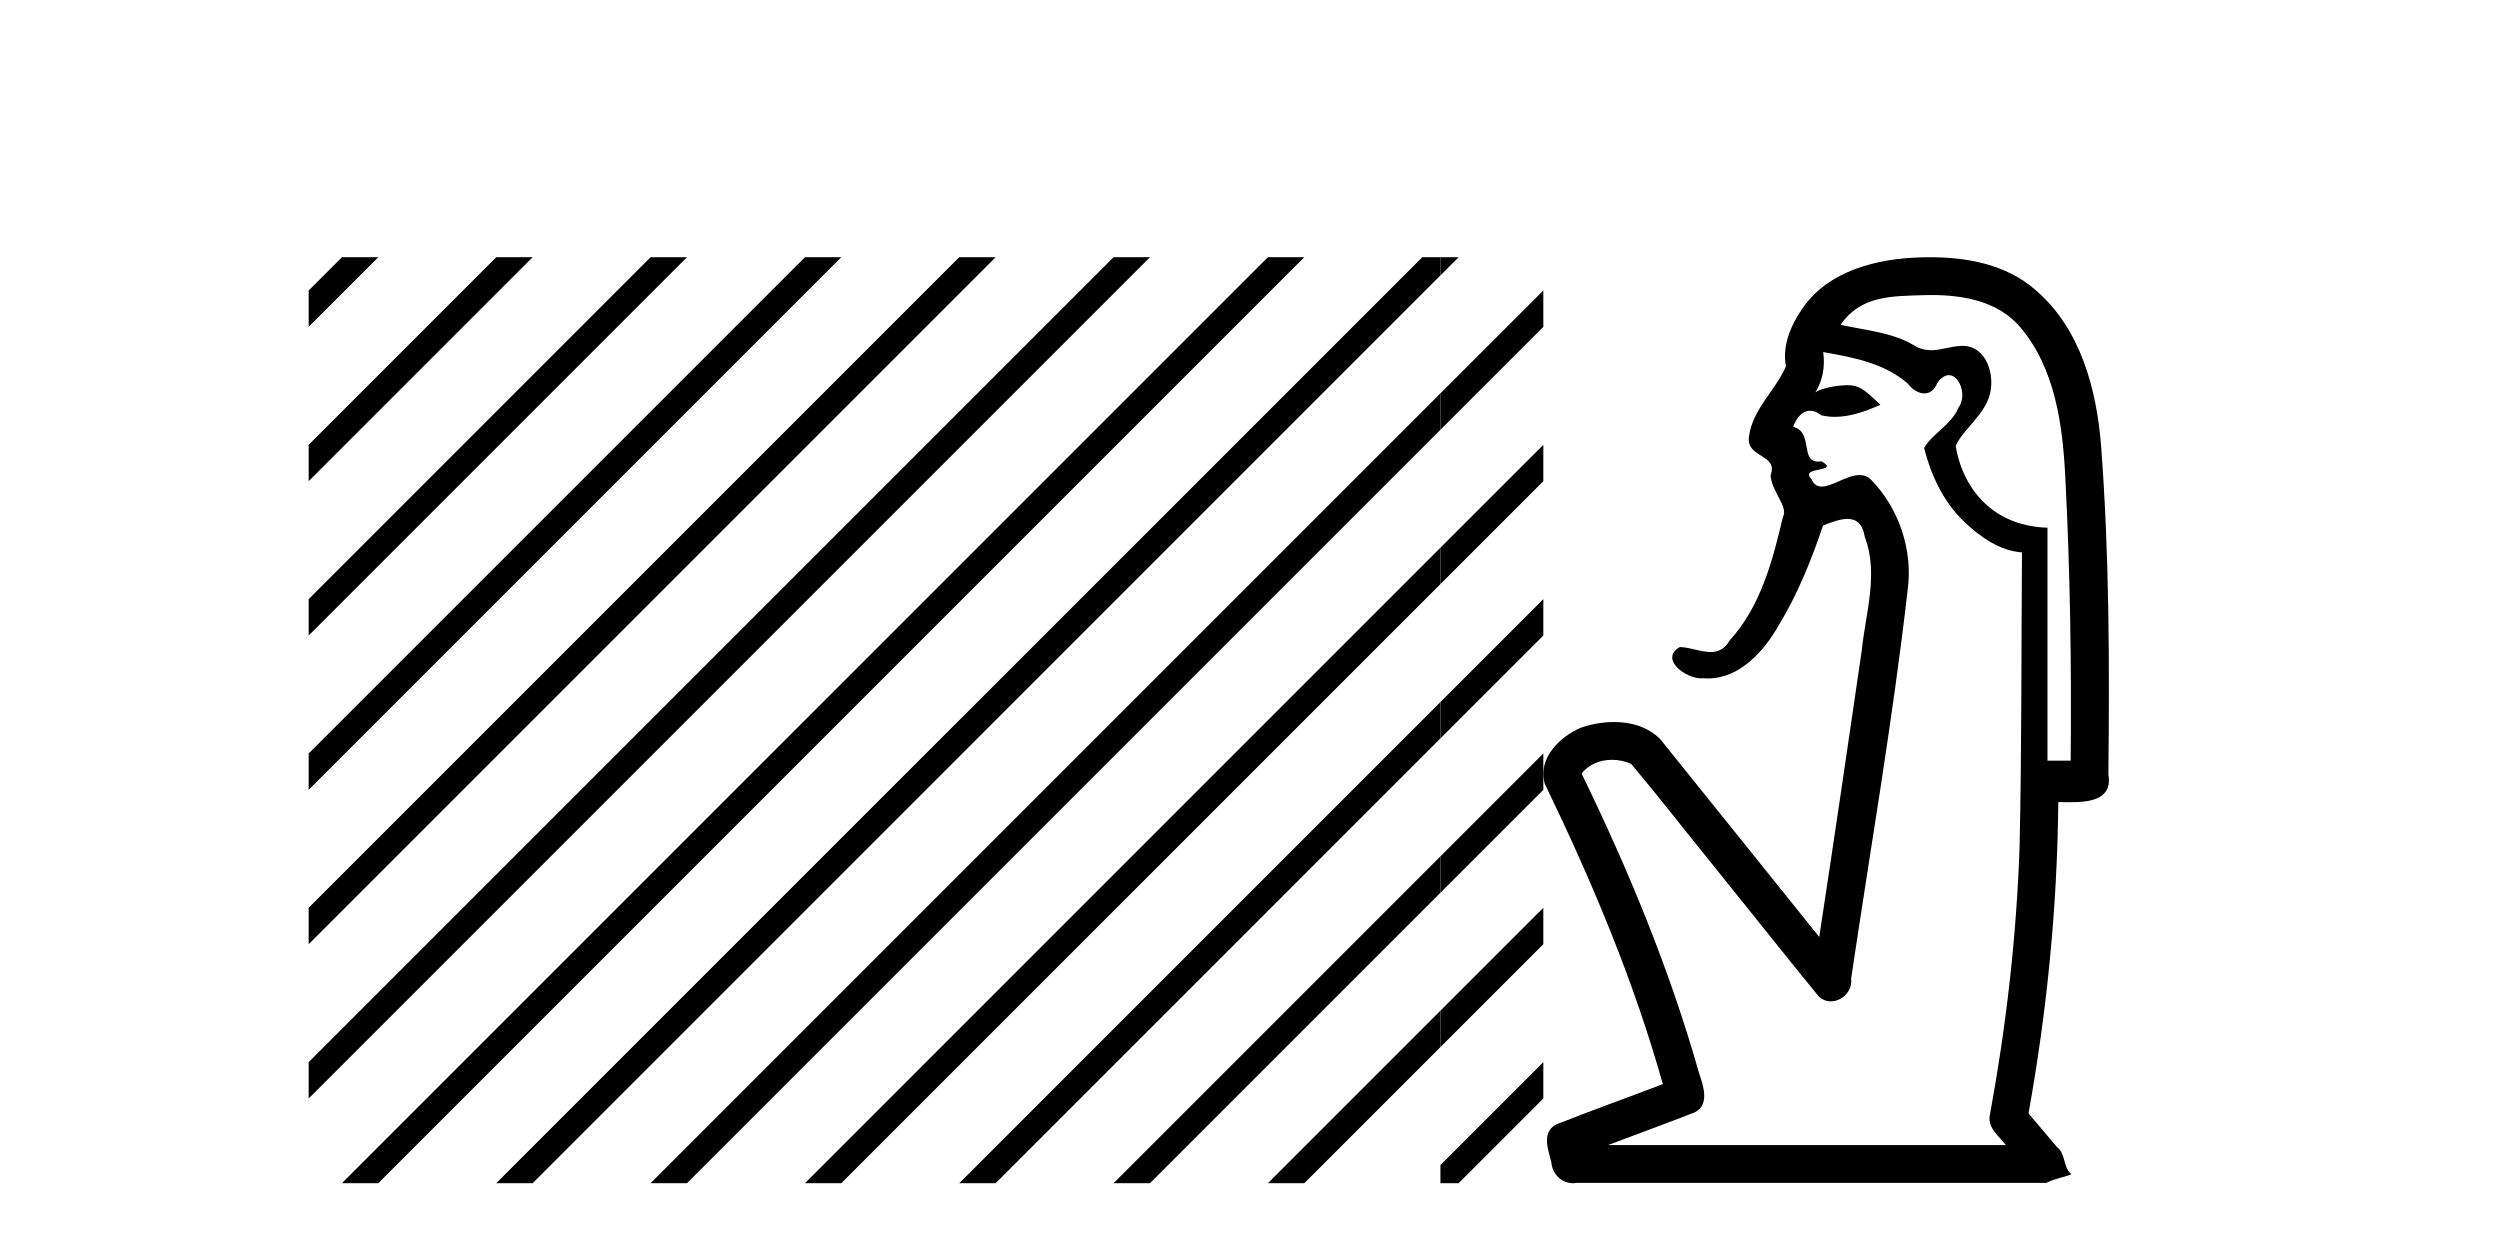
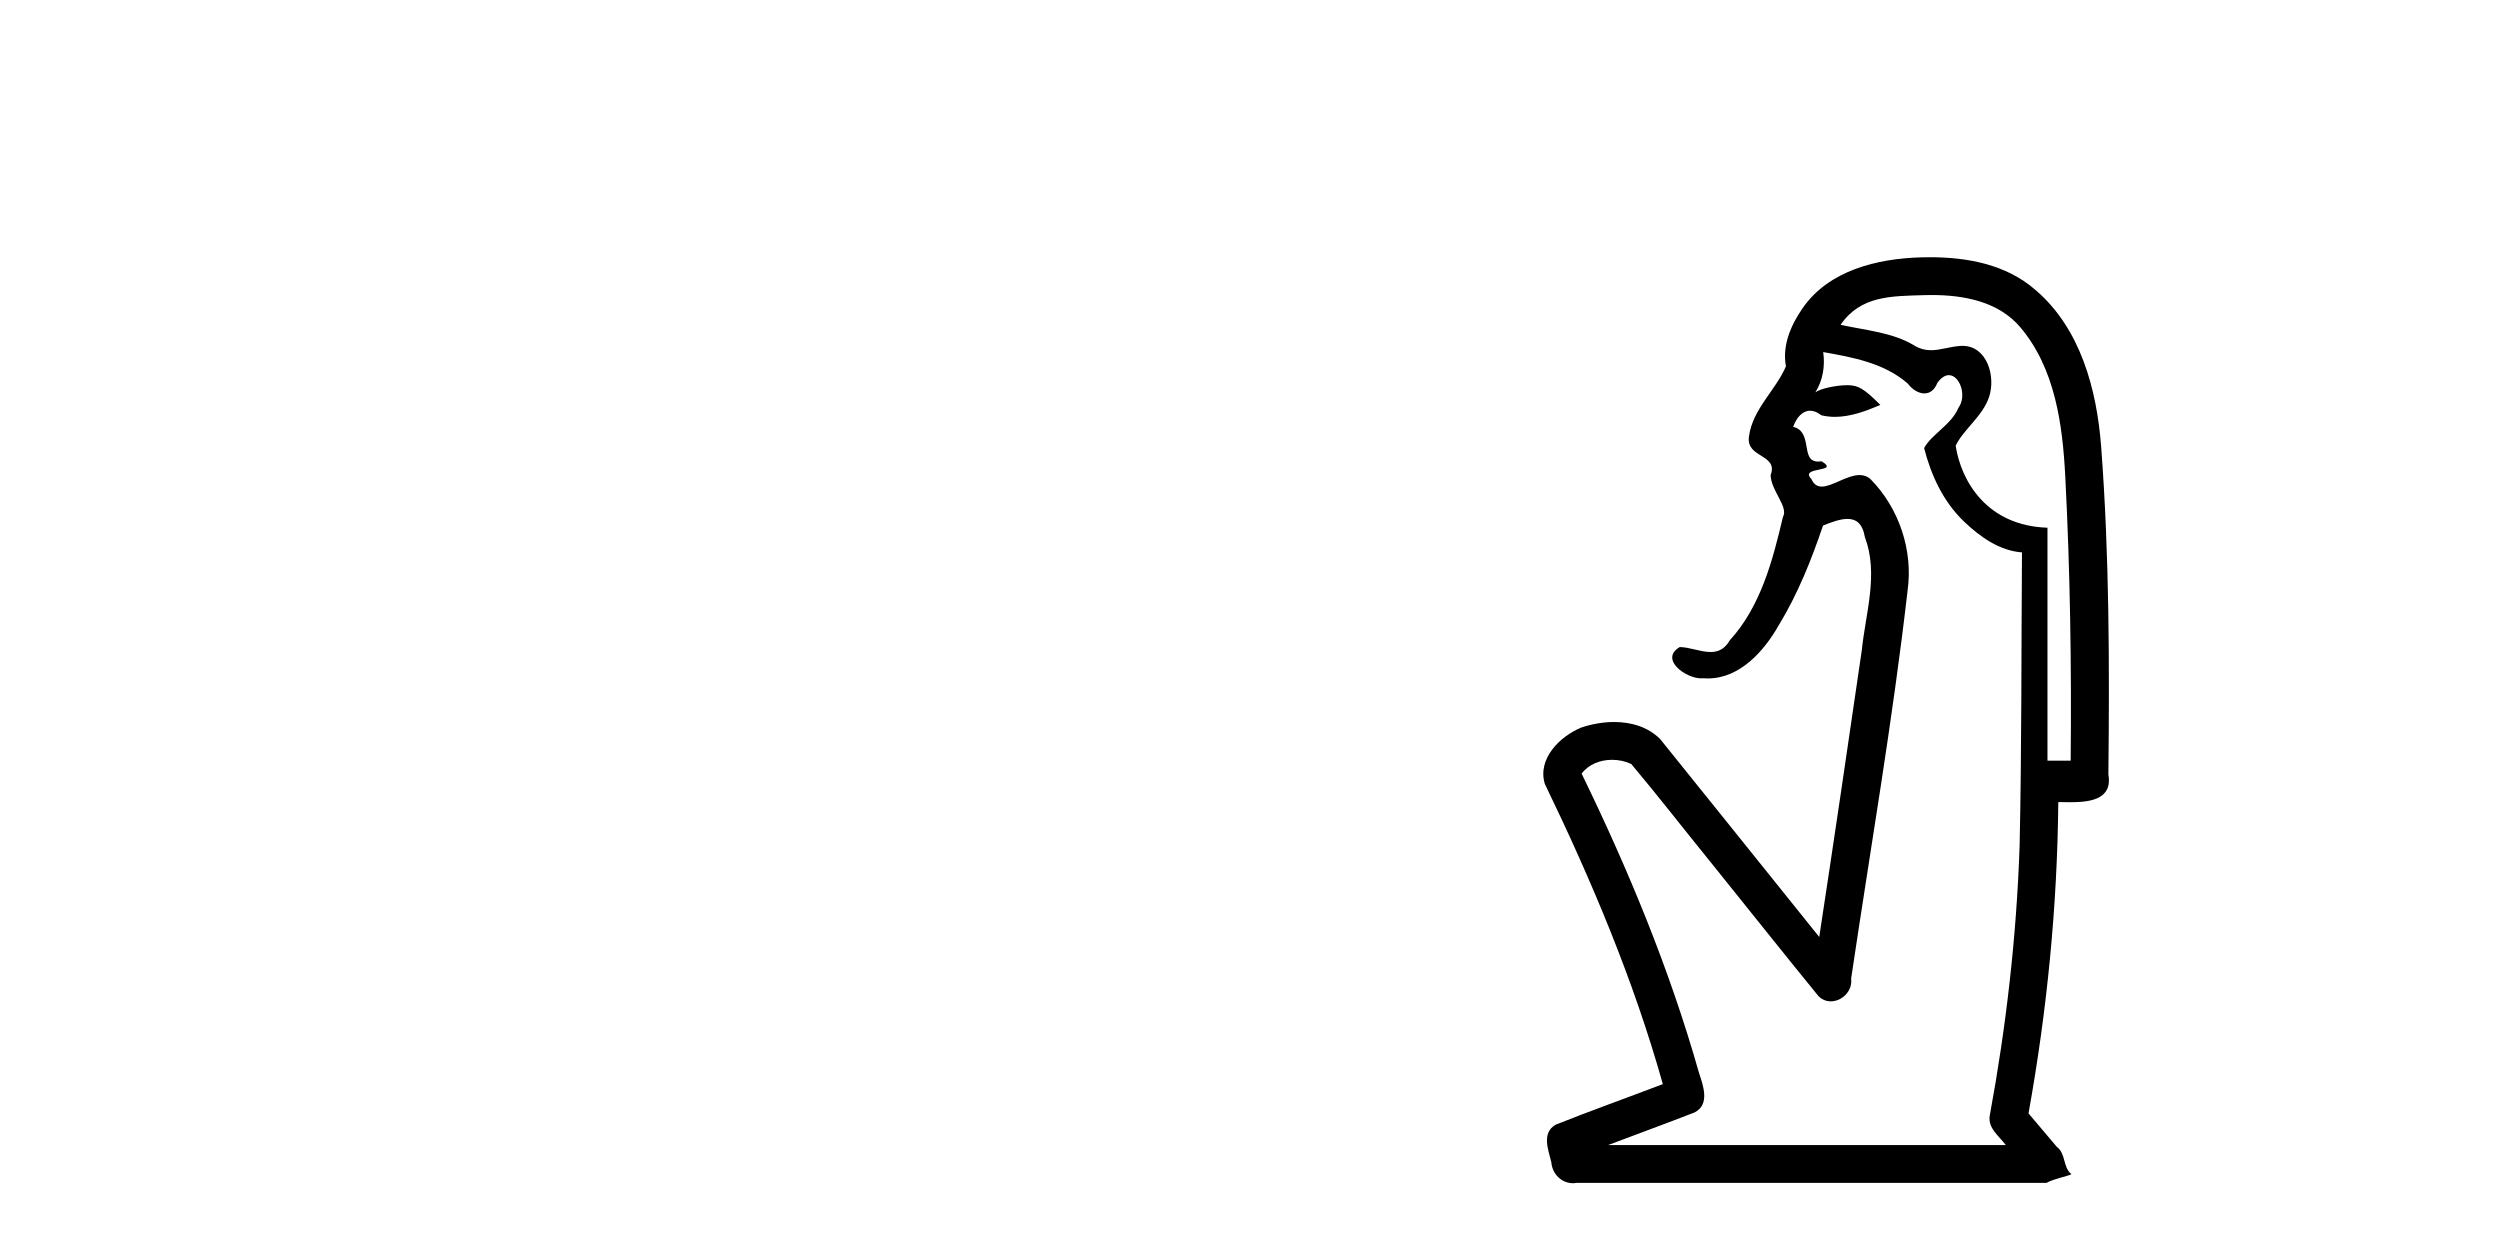
<svg xmlns="http://www.w3.org/2000/svg" width="82.0" height="41.0">
-   <path d="M 11.215 8.437 L 10.124 9.528 L 10.124 10.721 L 12.11 8.735 L 12.408 8.437 ZM 16.277 8.437 L 10.124 14.59 L 10.124 14.59 L 10.124 15.783 L 17.172 8.735 L 17.47 8.437 ZM 21.339 8.437 L 10.124 19.652 L 10.124 19.652 L 10.124 20.845 L 10.124 20.845 L 22.234 8.735 L 22.532 8.437 ZM 26.401 8.437 L 10.124 24.714 L 10.124 24.714 L 10.124 25.907 L 10.124 25.907 L 27.296 8.735 L 27.594 8.437 ZM 31.463 8.437 L 10.124 29.776 L 10.124 29.776 L 10.124 30.969 L 10.124 30.969 L 32.358 8.735 L 32.656 8.437 ZM 36.525 8.437 L 10.124 34.838 L 10.124 34.838 L 10.124 36.031 L 10.124 36.031 L 37.42 8.735 L 37.719 8.437 ZM 41.587 8.437 L 11.513 38.511 L 11.513 38.511 L 11.215 38.809 L 12.408 38.809 L 42.482 8.735 L 42.781 8.437 ZM 46.65 8.437 L 16.575 38.511 L 16.575 38.511 L 16.277 38.809 L 17.47 38.809 L 47.246 9.033 L 47.246 8.437 ZM 47.246 12.902 L 21.637 38.511 L 21.637 38.511 L 21.339 38.809 L 22.532 38.809 L 47.246 14.095 L 47.246 12.902 ZM 47.246 17.964 L 26.7 38.511 L 26.7 38.511 L 26.401 38.809 L 27.594 38.809 L 47.246 19.158 L 47.246 17.964 ZM 47.246 23.026 L 31.762 38.511 L 31.463 38.809 L 32.656 38.809 L 47.246 24.22 L 47.246 23.623 L 47.246 23.026 ZM 47.246 28.089 L 36.824 38.511 L 36.525 38.809 L 37.719 38.809 L 47.246 29.282 L 47.246 29.282 L 47.246 28.089 ZM 47.246 33.151 L 41.886 38.511 L 41.587 38.809 L 42.781 38.809 L 47.246 34.344 L 47.246 33.151 Z" style="fill:#000000;stroke:none" />
-   <path d="M 47.246 8.437 L 47.246 9.033 L 47.544 8.735 L 47.843 8.437 ZM 50.621 9.528 L 47.246 12.902 L 47.246 14.095 L 50.621 10.721 L 50.621 9.528 ZM 50.621 14.59 L 47.246 17.964 L 47.246 19.158 L 50.621 15.783 L 50.621 14.59 ZM 50.621 19.652 L 47.246 23.026 L 47.246 24.22 L 50.621 20.845 L 50.621 20.845 L 50.621 19.652 ZM 50.621 24.714 L 47.246 28.089 L 47.246 28.089 L 47.246 29.282 L 47.246 29.282 L 50.621 25.907 L 50.621 24.714 ZM 50.621 29.776 L 47.246 33.151 L 47.246 34.344 L 50.621 30.969 L 50.621 30.969 L 50.621 29.776 ZM 50.621 34.838 L 47.246 38.213 L 47.246 38.809 L 47.843 38.809 L 50.621 36.031 L 50.621 34.838 Z" style="fill:#000000;stroke:none" />
  <path d="M 63.358 9.677 C 64.415 9.677 65.55 9.889 66.265 10.733 C 67.409 12.084 67.653 13.925 67.741 15.632 C 67.902 18.735 67.948 21.843 67.918 24.949 L 67.157 24.949 C 67.157 22.402 67.157 19.856 67.157 17.309 C 65.158 17.243 64.323 15.769 64.146 14.622 C 64.387 14.098 65.029 13.659 65.242 13.021 C 65.467 12.346 65.175 11.344 64.372 11.344 C 64.359 11.344 64.345 11.344 64.331 11.345 C 63.97 11.36 63.662 11.487 63.341 11.487 C 63.16 11.487 62.975 11.447 62.773 11.324 C 62.086 10.905 61.165 10.829 60.371 10.654 C 61.026 9.697 62.03 9.713 63.105 9.681 C 63.189 9.678 63.274 9.677 63.358 9.677 ZM 59.801 11.548 L 59.801 11.548 C 60.777 11.721 61.807 11.908 62.577 12.583 C 62.721 12.776 62.928 12.904 63.12 12.904 C 63.291 12.904 63.45 12.804 63.543 12.562 C 63.673 12.379 63.805 12.305 63.923 12.305 C 64.283 12.305 64.522 12.989 64.238 13.372 C 64.017 13.923 63.348 14.248 63.111 14.697 C 63.34 15.594 63.741 16.457 64.42 17.107 C 64.945 17.609 65.579 18.062 66.321 18.119 C 66.297 21.329 66.313 24.541 66.243 27.751 C 66.142 30.715 65.804 33.67 65.265 36.586 C 65.19 37.004 65.572 37.261 65.79 37.558 L 52.746 37.558 C 53.692 37.198 54.645 36.854 55.588 36.485 C 56.096 36.219 55.861 35.598 55.724 35.179 C 54.764 31.795 53.414 28.534 51.877 25.374 C 52.11 25.065 52.493 24.922 52.876 24.922 C 53.095 24.922 53.314 24.969 53.504 25.058 C 54.388 26.107 55.229 27.198 56.097 28.264 C 57.283 29.734 58.456 31.216 59.65 32.678 C 59.77 32.794 59.911 32.844 60.052 32.844 C 60.414 32.844 60.769 32.509 60.717 32.101 C 61.346 27.859 62.081 23.63 62.569 19.369 C 62.755 18.054 62.286 16.662 61.356 15.719 C 61.247 15.62 61.124 15.582 60.994 15.582 C 60.582 15.582 60.097 15.96 59.754 15.96 C 59.613 15.96 59.496 15.897 59.417 15.717 C 58.986 15.279 60.394 15.515 59.745 15.129 L 59.745 15.129 C 59.703 15.136 59.665 15.139 59.63 15.139 C 59.038 15.139 59.482 14.161 58.816 14 C 58.926 13.693 59.121 13.472 59.37 13.472 C 59.483 13.472 59.608 13.517 59.74 13.621 C 59.889 13.657 60.037 13.673 60.185 13.673 C 60.699 13.673 61.208 13.482 61.676 13.282 C 61.142 12.747 60.95 12.634 60.593 12.634 C 60.221 12.634 59.695 12.749 59.543 12.87 L 59.543 12.87 C 59.543 12.87 59.543 12.87 59.543 12.87 L 59.543 12.87 C 59.543 12.87 59.543 12.87 59.543 12.87 L 59.543 12.87 C 59.791 12.475 59.867 12.01 59.801 11.548 ZM 63.297 8.437 C 63.204 8.437 63.11 8.438 63.017 8.441 C 61.577 8.48 59.975 8.866 59.117 10.121 C 58.738 10.671 58.451 11.337 58.579 12.016 C 58.234 12.812 57.484 13.423 57.367 14.313 C 57.254 15.034 58.342 14.886 58.076 15.583 C 58.092 16.107 58.672 16.623 58.48 16.957 C 58.145 18.384 57.75 19.892 56.737 21.002 C 56.566 21.3 56.346 21.386 56.106 21.386 C 55.783 21.386 55.424 21.229 55.096 21.223 L 55.096 21.223 C 54.423 21.618 55.284 22.25 55.8 22.25 C 55.822 22.25 55.842 22.249 55.862 22.247 C 55.913 22.251 55.964 22.253 56.014 22.253 C 57.065 22.253 57.86 21.361 58.344 20.506 C 58.966 19.489 59.422 18.345 59.795 17.237 C 60.077 17.126 60.36 17.02 60.598 17.02 C 60.875 17.02 61.091 17.165 61.168 17.617 C 61.625 18.825 61.191 20.107 61.066 21.334 C 60.609 24.469 60.149 27.602 59.671 30.733 C 57.932 28.572 56.2 26.404 54.457 24.246 C 54.056 23.841 53.503 23.682 52.943 23.682 C 52.575 23.682 52.203 23.751 51.869 23.862 C 51.168 24.151 50.419 24.884 50.67 25.711 C 52.207 28.889 53.586 32.156 54.541 35.559 C 53.371 36.006 52.189 36.426 51.026 36.889 C 50.556 37.164 50.785 37.712 50.884 38.122 C 50.912 38.503 51.216 38.809 51.59 38.809 C 51.631 38.809 51.673 38.806 51.716 38.798 L 67.126 38.798 C 67.34 38.67 67.869 38.568 67.942 38.513 C 67.651 38.273 67.772 37.852 67.462 37.615 C 67.153 37.249 66.844 36.884 66.535 36.519 C 67.143 33.15 67.48 29.732 67.512 26.308 C 67.627 26.309 67.757 26.313 67.893 26.313 C 68.536 26.313 69.303 26.233 69.155 25.395 C 69.192 21.814 69.188 18.225 68.918 14.653 C 68.776 12.782 68.245 10.768 66.753 9.502 C 65.798 8.672 64.53 8.437 63.297 8.437 Z" style="fill:#000000;stroke:none" />
</svg>